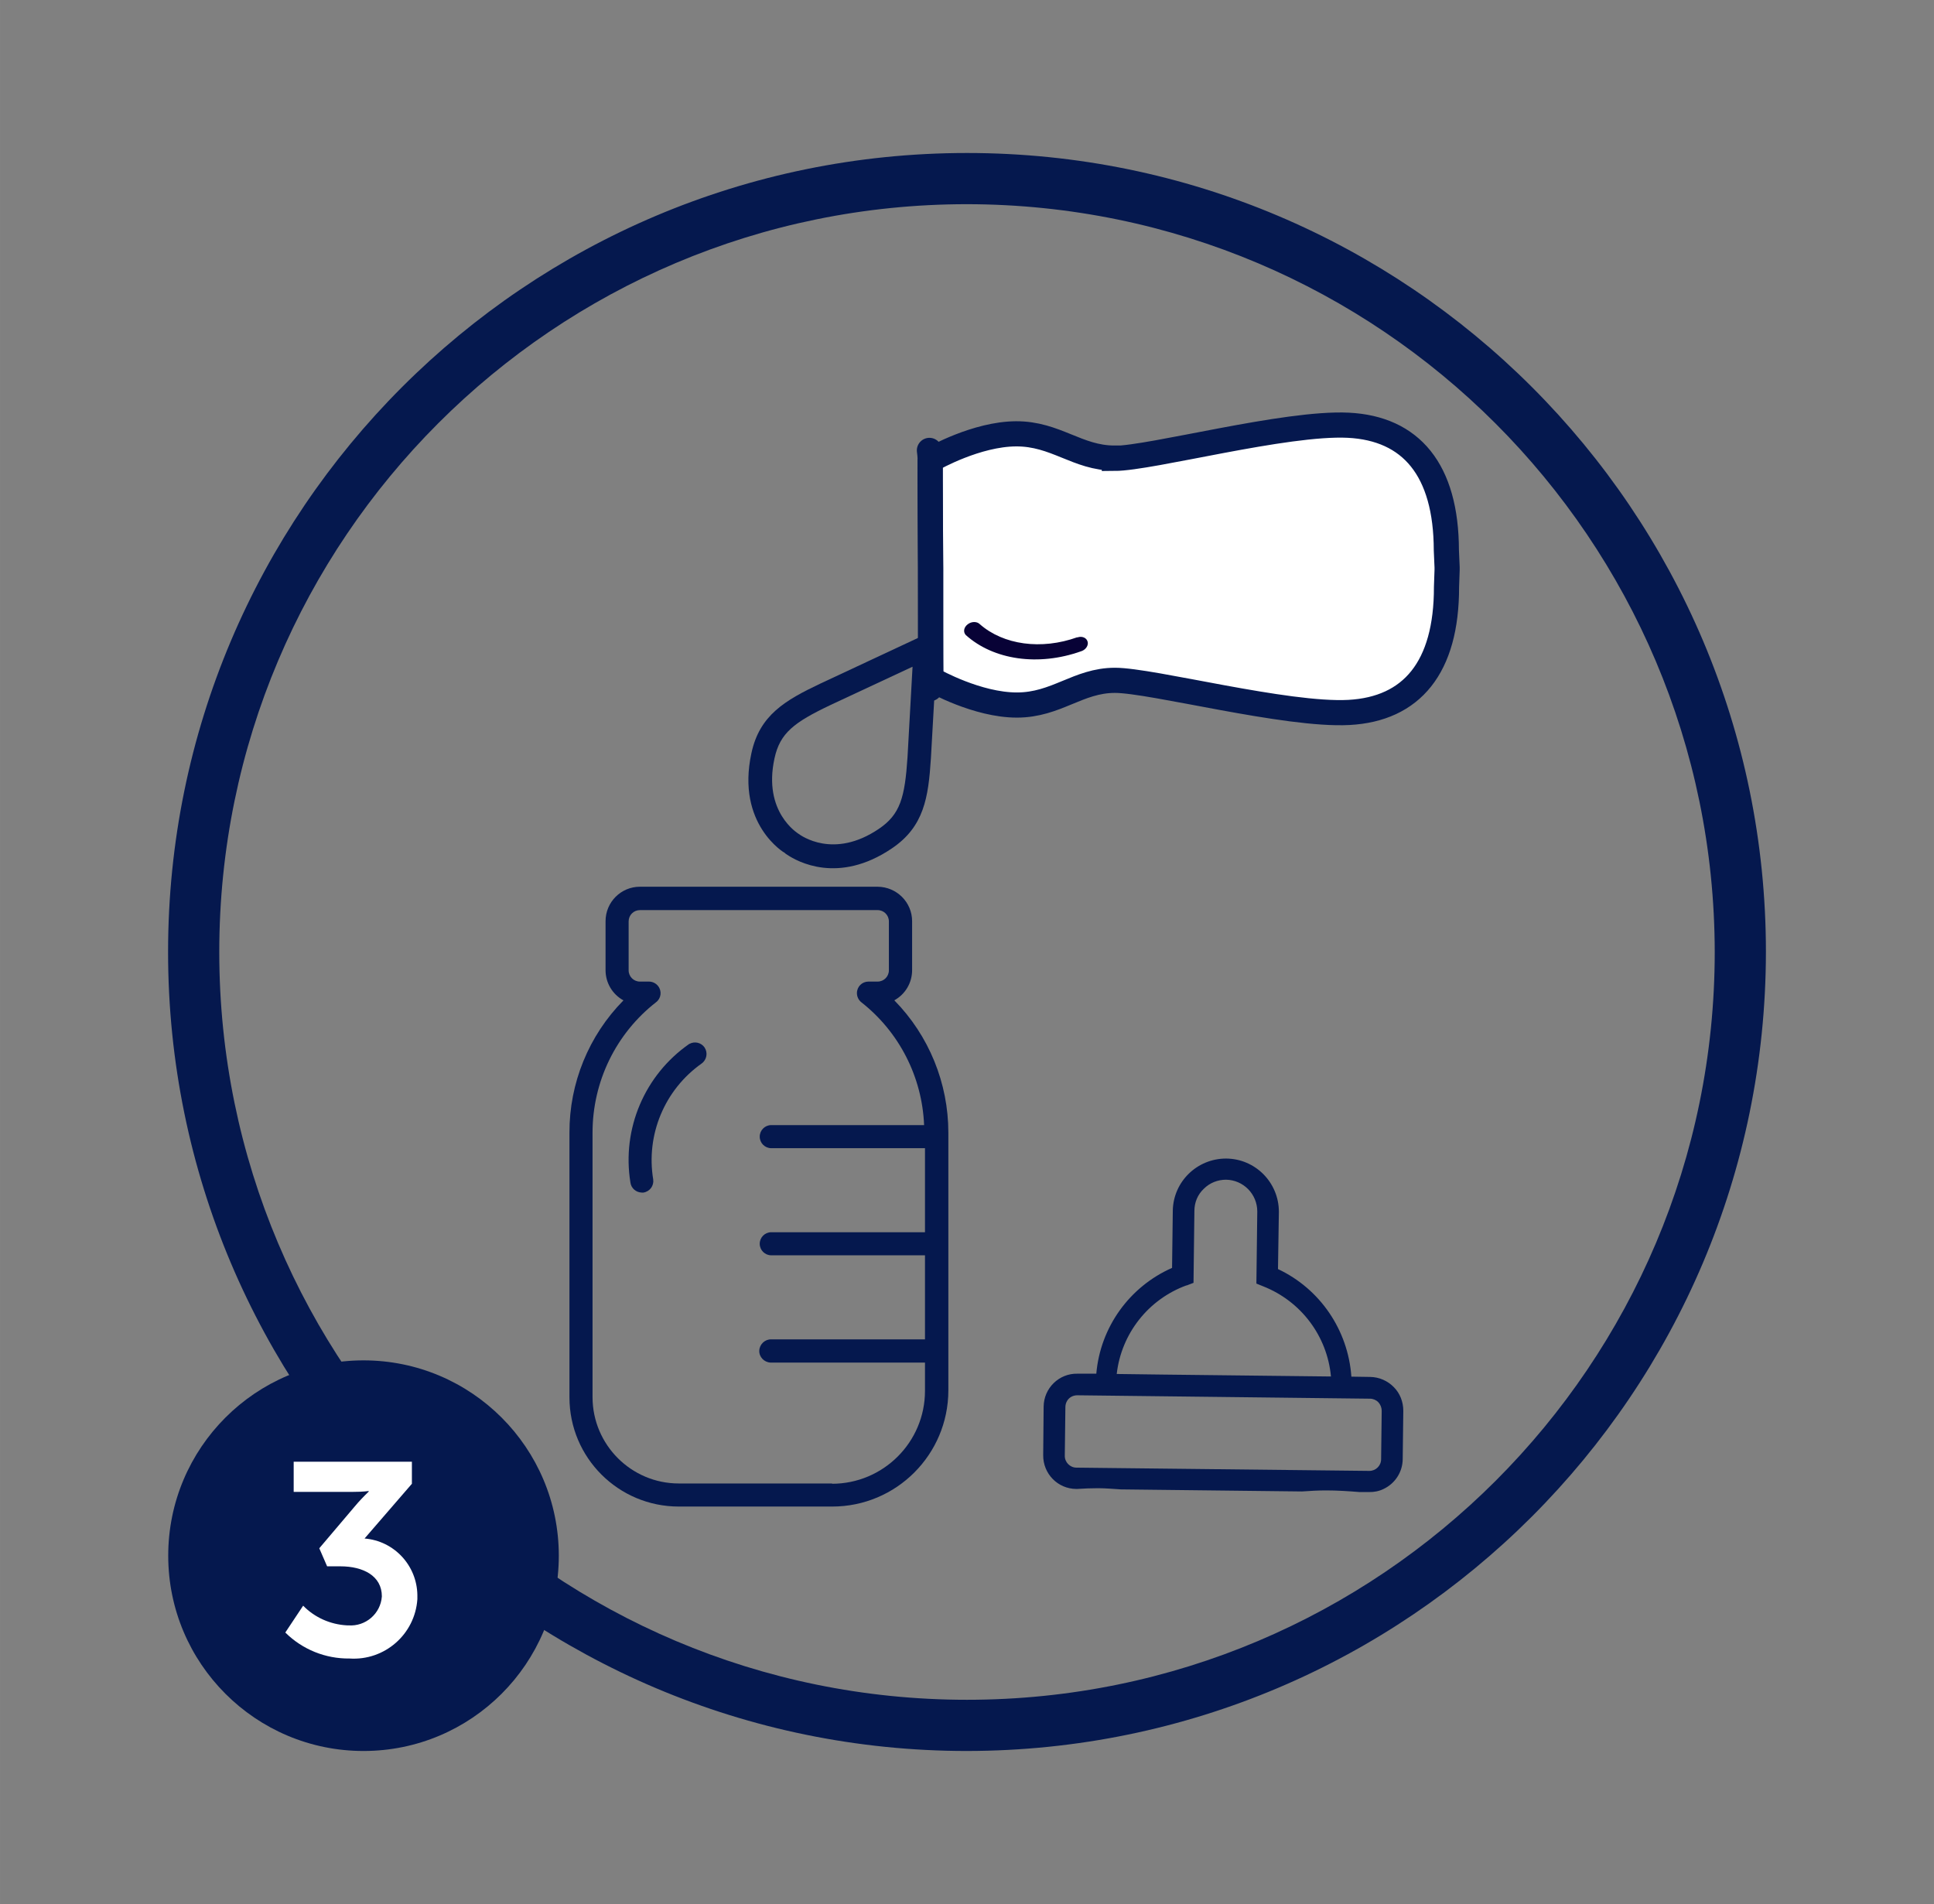
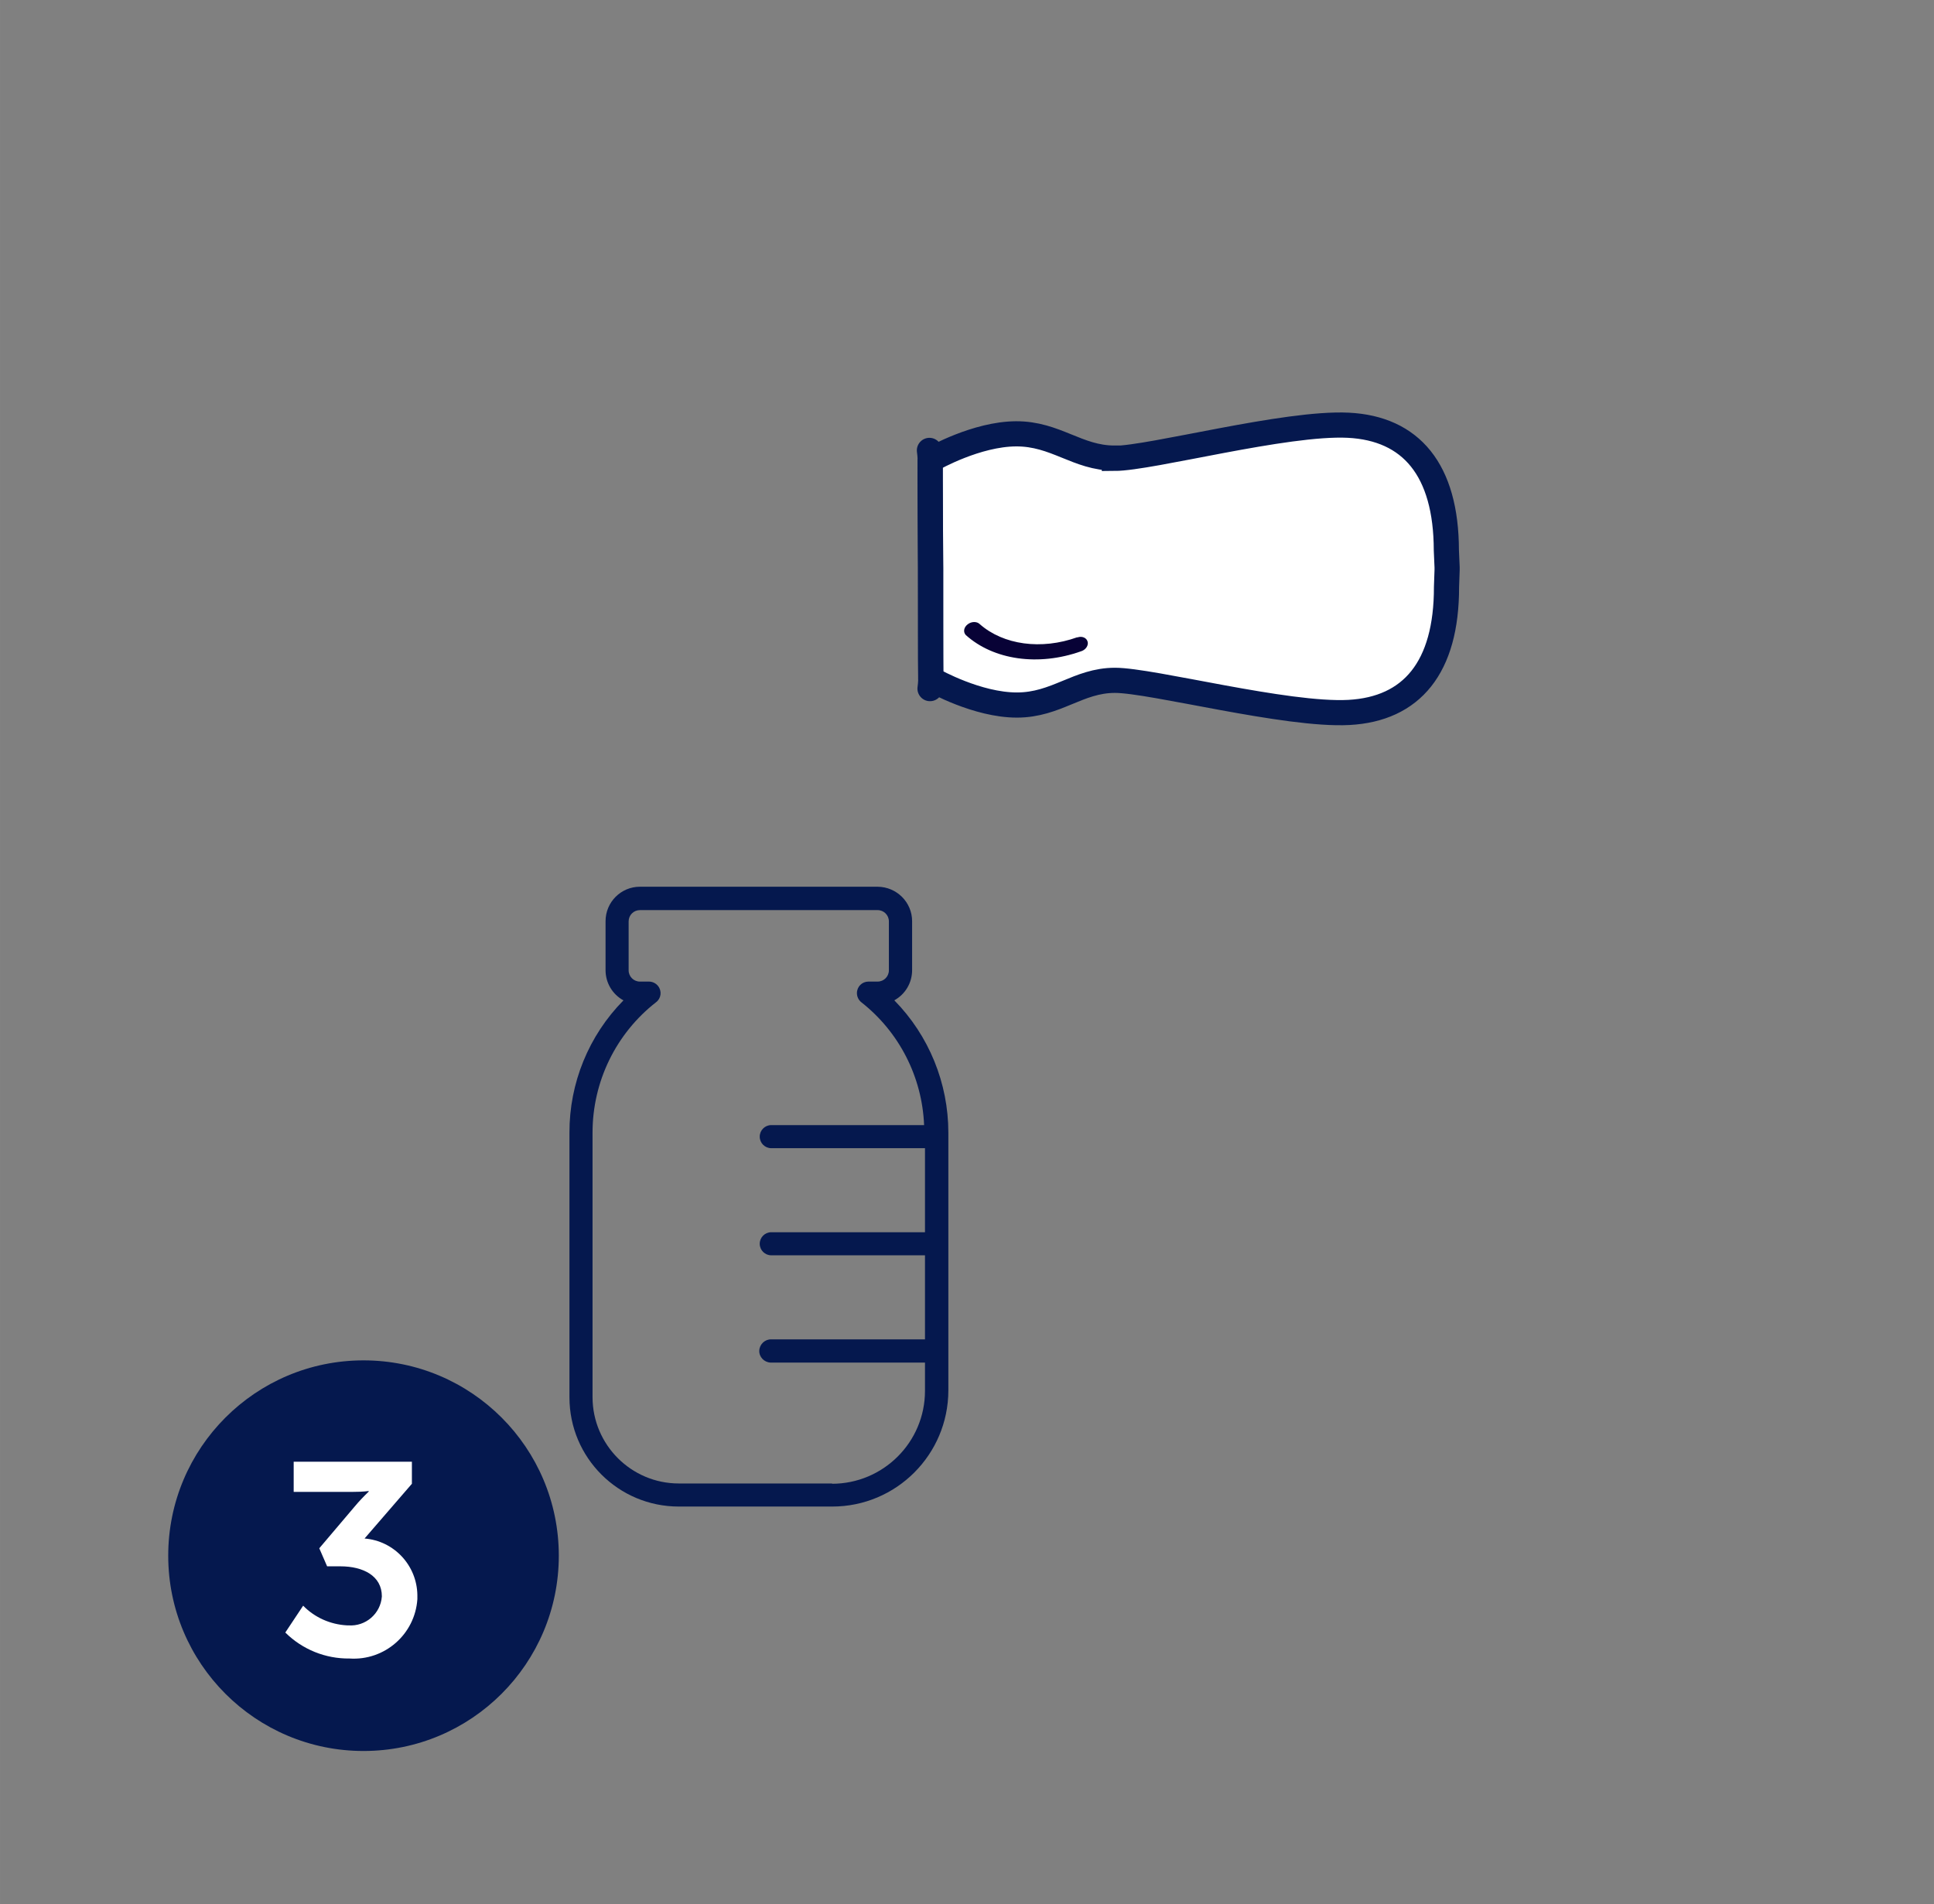
<svg xmlns="http://www.w3.org/2000/svg" id="Vrstva_1" data-name="Vrstva 1" width="46.12mm" height="45.4mm" viewBox="0 0 130.72 128.68">
  <rect x="0" y="0" width="130.72" height="128.68" fill="#808080" stroke="none" />
  <defs>
    <style> .cls-1 { fill: #080236; } .cls-1, .cls-2, .cls-3 { stroke-width: 0px; } .cls-2 { fill: #05184e; } .cls-4 { stroke: #05184e; stroke-linecap: round; stroke-miterlimit: 10; stroke-width: 1.7px; } .cls-4, .cls-3 { fill: #fff; } </style>
  </defs>
-   <path class="cls-2" d="m72.73,100.63h.07c.47-.03.94-.05,1.41-.05.53,0,1.04.05,1.55.08h0s12.24.14,12.24.14c.55-.04,1.09-.07,1.64-.07.76,0,1.51.05,2.25.11h.64c.34.01.69-.06.99-.21.78-.37,1.28-1.15,1.29-2.01l.04-3.27c0-.6-.22-1.18-.64-1.6-.42-.43-.99-.68-1.59-.69l-1.28-.02c-.22-3.14-2.11-5.93-4.96-7.27l.06-3.87c0-1.98-1.59-3.59-3.57-3.6-1.96,0-3.56,1.56-3.6,3.51l-.05,3.88c-2.88,1.27-4.85,4.01-5.12,7.15h-1.27c-1.25-.03-2.28.98-2.29,2.23l-.03,3.28c-.01,1.25.98,2.27,2.23,2.28Zm7.47-13.75h0s.47-.18.47-.18l.06-4.86c0-.57.22-1.11.64-1.5.4-.4.94-.61,1.5-.61,1.17.02,2.11.97,2.11,2.15l-.06,4.87.47.19c2.55,1.01,4.32,3.36,4.57,6.09l-11.38-.13-3.1-.04c.31-2.73,2.14-5.05,4.72-5.99Zm-8.19,8.22c0-.31.17-.59.44-.72.11-.05.24-.08.36-.08l19.79.23c.21,0,.42.09.56.24.15.16.23.37.23.58l-.04,3.27c0,.44-.36.79-.79.79,0,0-.01,0-.02,0l-19.78-.22c-.44,0-.8-.37-.79-.81h0s.04-3.28.04-3.28Z" />
-   <path id="Path_1908-2" data-name="Path 1908-2" class="cls-2" d="m65.36,118.34c-29.82,0-54-24.18-54-54S35.54,10.34,65.36,10.34s54,24.18,54,54h0c-.03,29.82-24.19,53.97-54,54m0-104.54c-27.91,0-50.54,22.63-50.54,50.54,0,27.91,22.63,50.54,50.54,50.54,27.91,0,50.54-22.63,50.54-50.54-.03-27.9-22.64-50.51-50.54-50.54" />
  <path id="Path_1914-2" data-name="Path 1914-2" class="cls-2" d="m24.57,118.34c7.29,0,13.2-5.91,13.2-13.2s-5.91-13.2-13.2-13.2-13.2,5.91-13.2,13.2h0c0,7.29,5.91,13.2,13.2,13.2" />
  <path id="Path_1926" data-name="Path 1926" class="cls-3" d="m19.29,110.34c1.15,1.14,2.71,1.77,4.33,1.75,2.38.16,4.43-1.64,4.59-4.01,0-.09,0-.19,0-.28-.03-2-1.57-3.66-3.57-3.82l3.2-3.7v-1.49h-7.99v2.04h3.91c.39,0,.78-.01,1.16-.06v.04c-.33.32-.65.65-.94,1l-2.4,2.83.53,1.22h.9c1.53,0,2.8.64,2.8,2.03-.08,1.17-1.1,2.05-2.27,1.96-.03,0-.06,0-.09,0-1.12-.06-2.18-.53-2.96-1.33l-1.21,1.82Z" />
-   <path id="Path_1928" data-name="Path 1928" class="cls-2" d="m53.06,57.67l.15.1c.67.45,3.45,2.02,7.07-.43,2.18-1.47,2.47-3.44,2.64-6.08l.42-7.45c0-.46-.37-.83-.83-.83-.1,0-.21.02-.3.06l-6.76,3.16c-2.38,1.13-4.11,2.13-4.66,4.7-1.05,4.82,2.25,6.76,2.28,6.76m3.06-10.01l5.55-2.59-.34,6.11c-.18,2.73-.49,3.87-1.94,4.85-3.06,2.07-5.26.45-5.43.33-.03-.03-2.42-1.45-1.62-5.1.37-1.71,1.32-2.43,3.78-3.6" />
  <path id="Path_1929" data-name="Path 1929" class="cls-2" d="m60.44,67.61c.75-.41,1.21-1.19,1.21-2.04v-3.31c0-1.28-1.04-2.32-2.33-2.33h-16.07c-1.28,0-2.32,1.04-2.32,2.33v3.31c0,.85.46,1.63,1.21,2.04-2.35,2.38-3.66,5.6-3.65,8.94v17.89c0,4.08,3.31,7.38,7.39,7.38h10.37c4.33,0,7.84-3.51,7.85-7.84v-17.43c0-3.34-1.31-6.56-3.65-8.94m-4.2,32.65h-10.37c-3.21,0-5.82-2.61-5.83-5.82v-17.89c0-3.45,1.58-6.7,4.3-8.82.34-.26.4-.75.13-1.09-.15-.19-.38-.3-.62-.3h-.61c-.42,0-.76-.34-.76-.76v-3.31c0-.42.34-.76.76-.76h16.07c.42,0,.76.34.76.76h0v3.31c0,.42-.34.76-.76.76h-.62c-.43,0-.78.34-.78.78,0,.24.11.47.3.62,2.56,2.01,4.11,5.05,4.24,8.3h-10.33c-.43,0-.78.35-.78.78,0,.43.35.78.78.78h10.39v5.68h-10.39c-.43,0-.78.35-.78.78s.35.78.78.78h10.39v5.68h-10.39c-.43-.01-.79.33-.81.76s.33.79.76.81c.02,0,.03,0,.05,0h10.39v1.91c0,3.47-2.82,6.28-6.29,6.28" />
-   <path id="Path_1930" data-name="Path 1930" class="cls-2" d="m46.59,70.55c-3.02,2.1-4.57,5.74-3.98,9.37.05.39.38.67.77.68h.11c.43-.07.72-.46.66-.89,0,0,0,0,0,0-.5-3.02.77-6.06,3.27-7.83.35-.25.44-.73.2-1.09-.23-.33-.67-.43-1.02-.24" />
  <g>
    <path class="cls-4" d="m75.32,30.96c-2.5,0-3.96-1.65-6.64-1.64s-5.59,1.67-5.59,1.67l-.22.32.02,7.09v.19s.02,7.09.02,7.09l.22.32s2.92,1.65,5.6,1.65,4.13-1.67,6.63-1.67,11.59,2.4,15.82,2.17c4.23-.23,6.6-3.03,6.59-8.48l.04-1.15h0s0-.09,0-.09v-.09s0,0,0,0l-.05-1.15c-.01-5.44-2.39-8.24-6.63-8.45s-13.31,2.23-15.81,2.24Z" />
    <path class="cls-4" d="m62.86,46.54s.07-.45.05-.87c-.02-.38,0-5.99,0-7.09h0s0-.03,0-.09c0-.06,0-.09,0-.09h0c-.01-1.1-.06-6.71-.04-7.09.02-.42-.05-.87-.05-.87" />
  </g>
  <path id="Path_1912" data-name="Path 1912" class="cls-1" d="m72.81,43.07c-2.43.87-4.99.52-6.59-.89-.19-.19-.56-.19-.82.02-.26.2-.31.52-.12.72,1.88,1.69,4.91,2.12,7.78,1.1.2-.06.36-.2.43-.37.04-.1.05-.2.02-.29-.07-.26-.38-.39-.69-.28,0,0,0,0-.01,0" />
</svg>